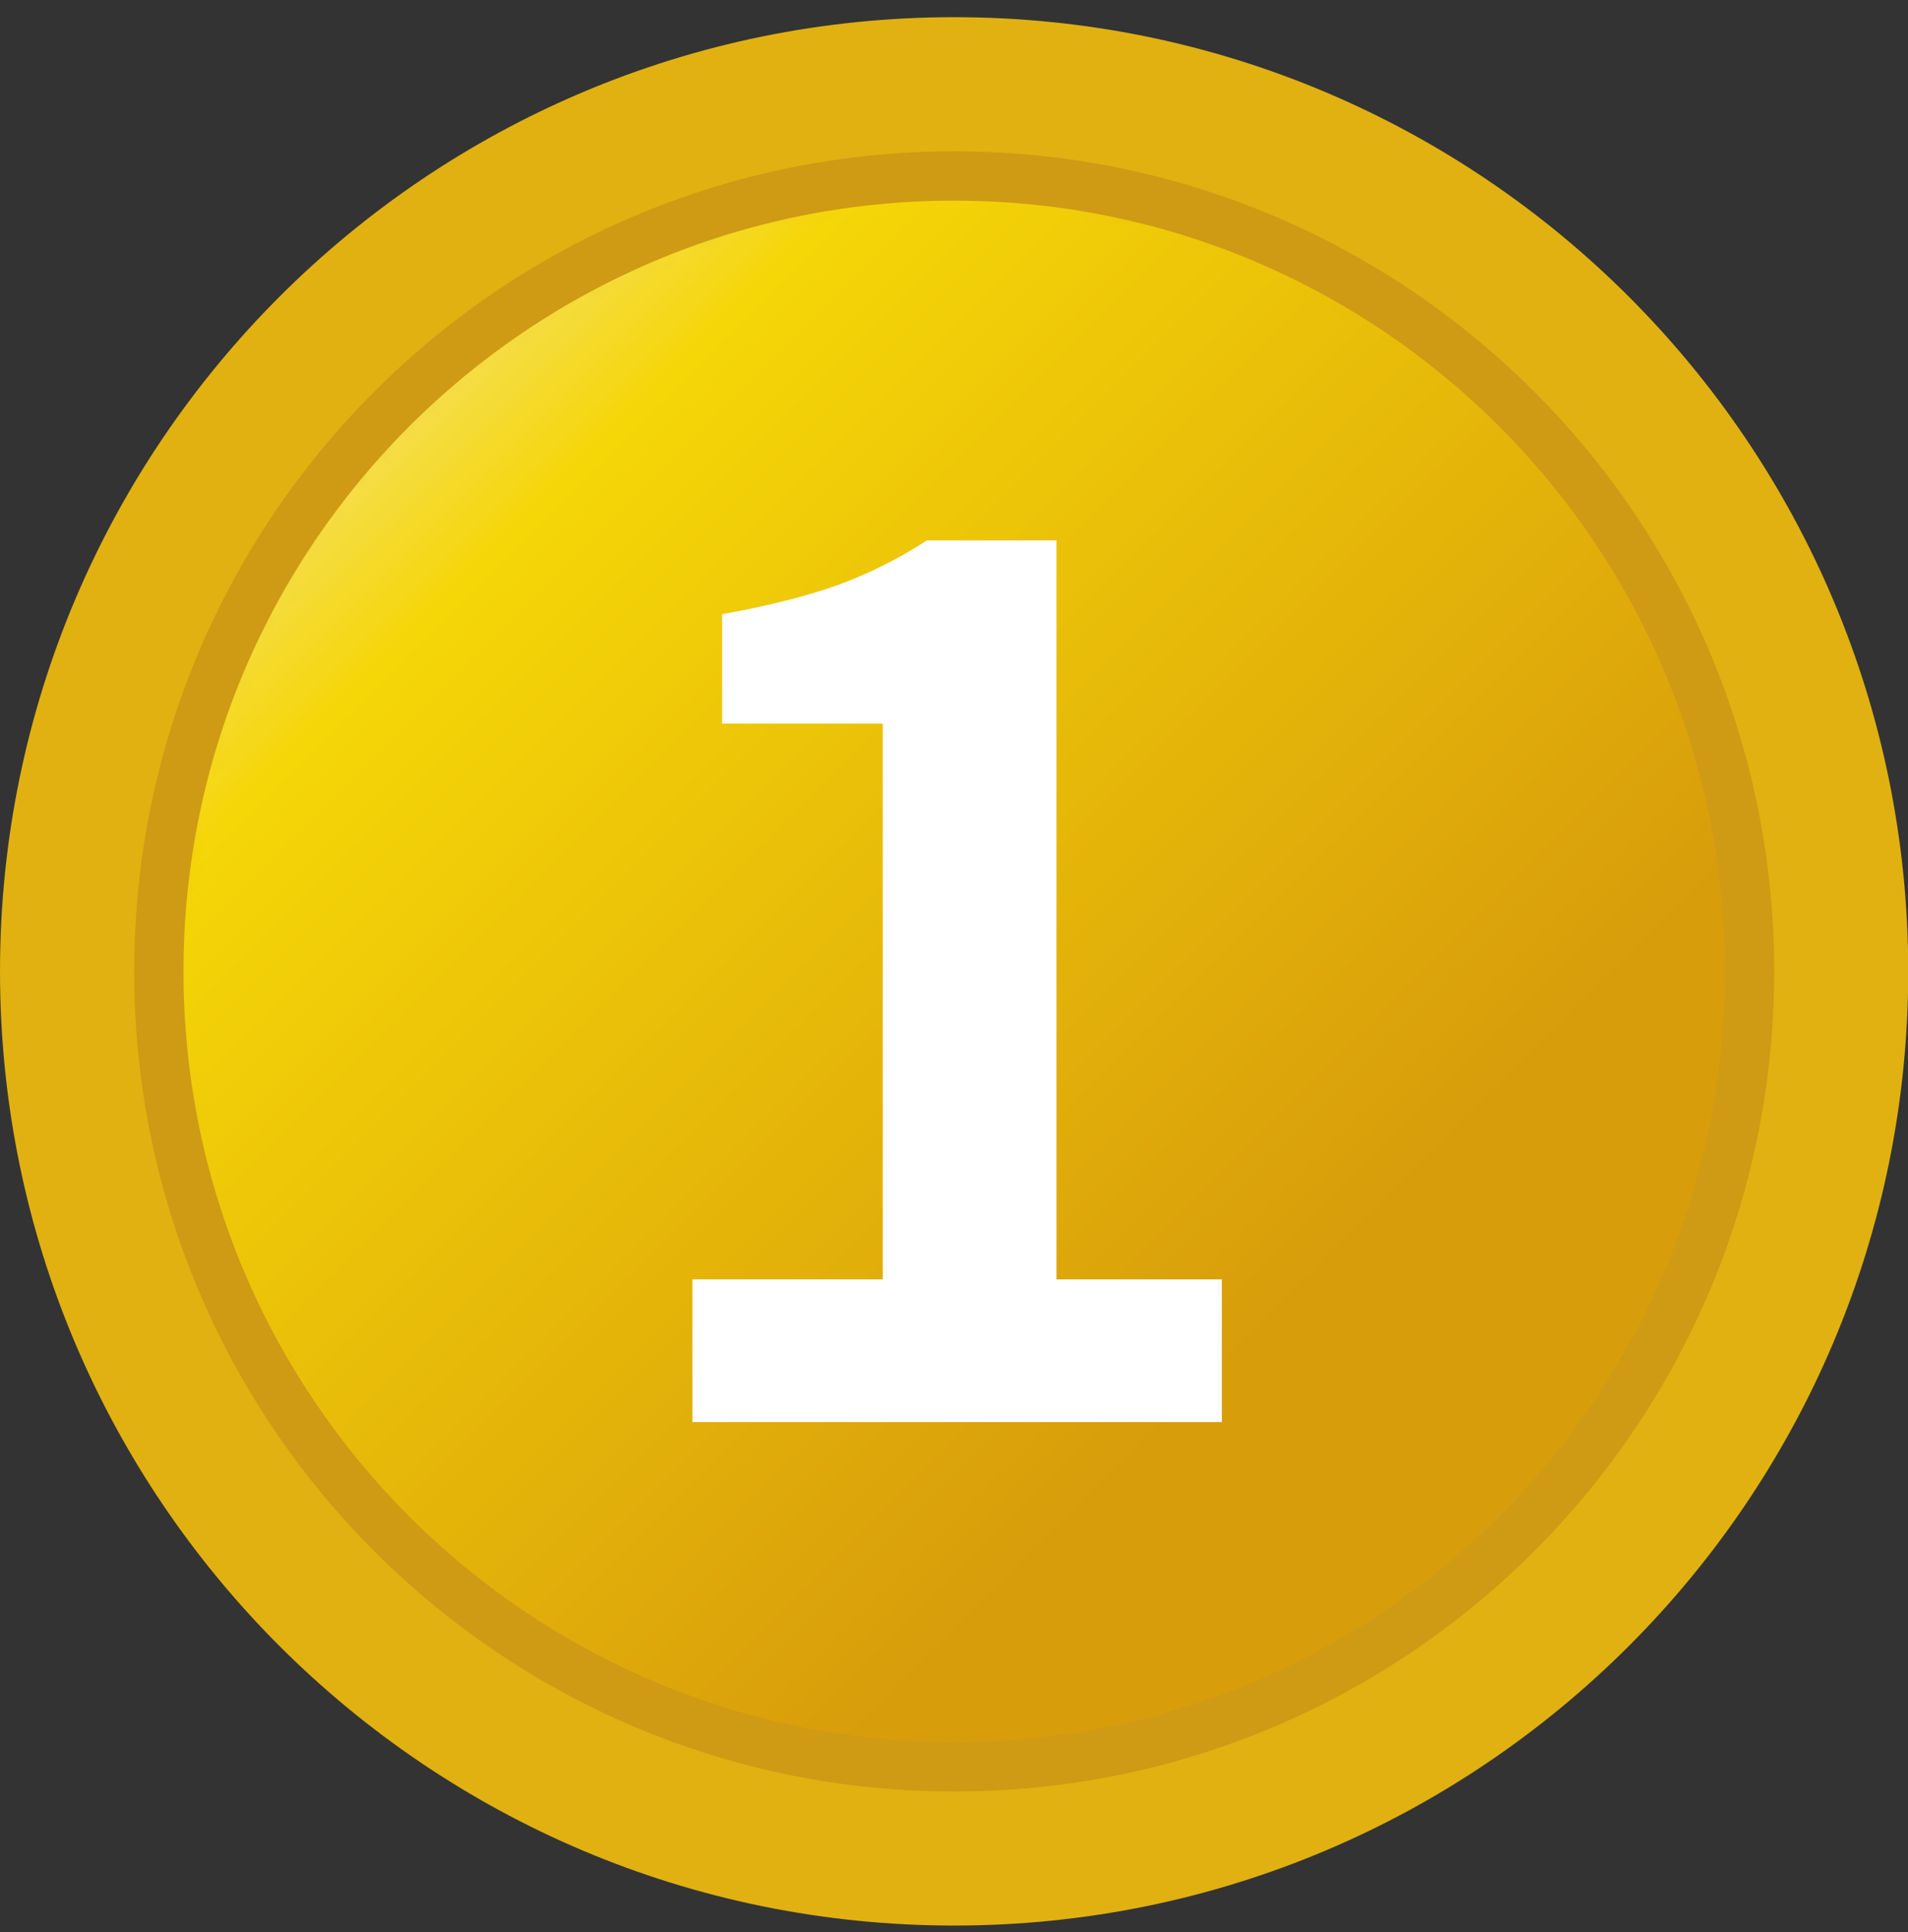
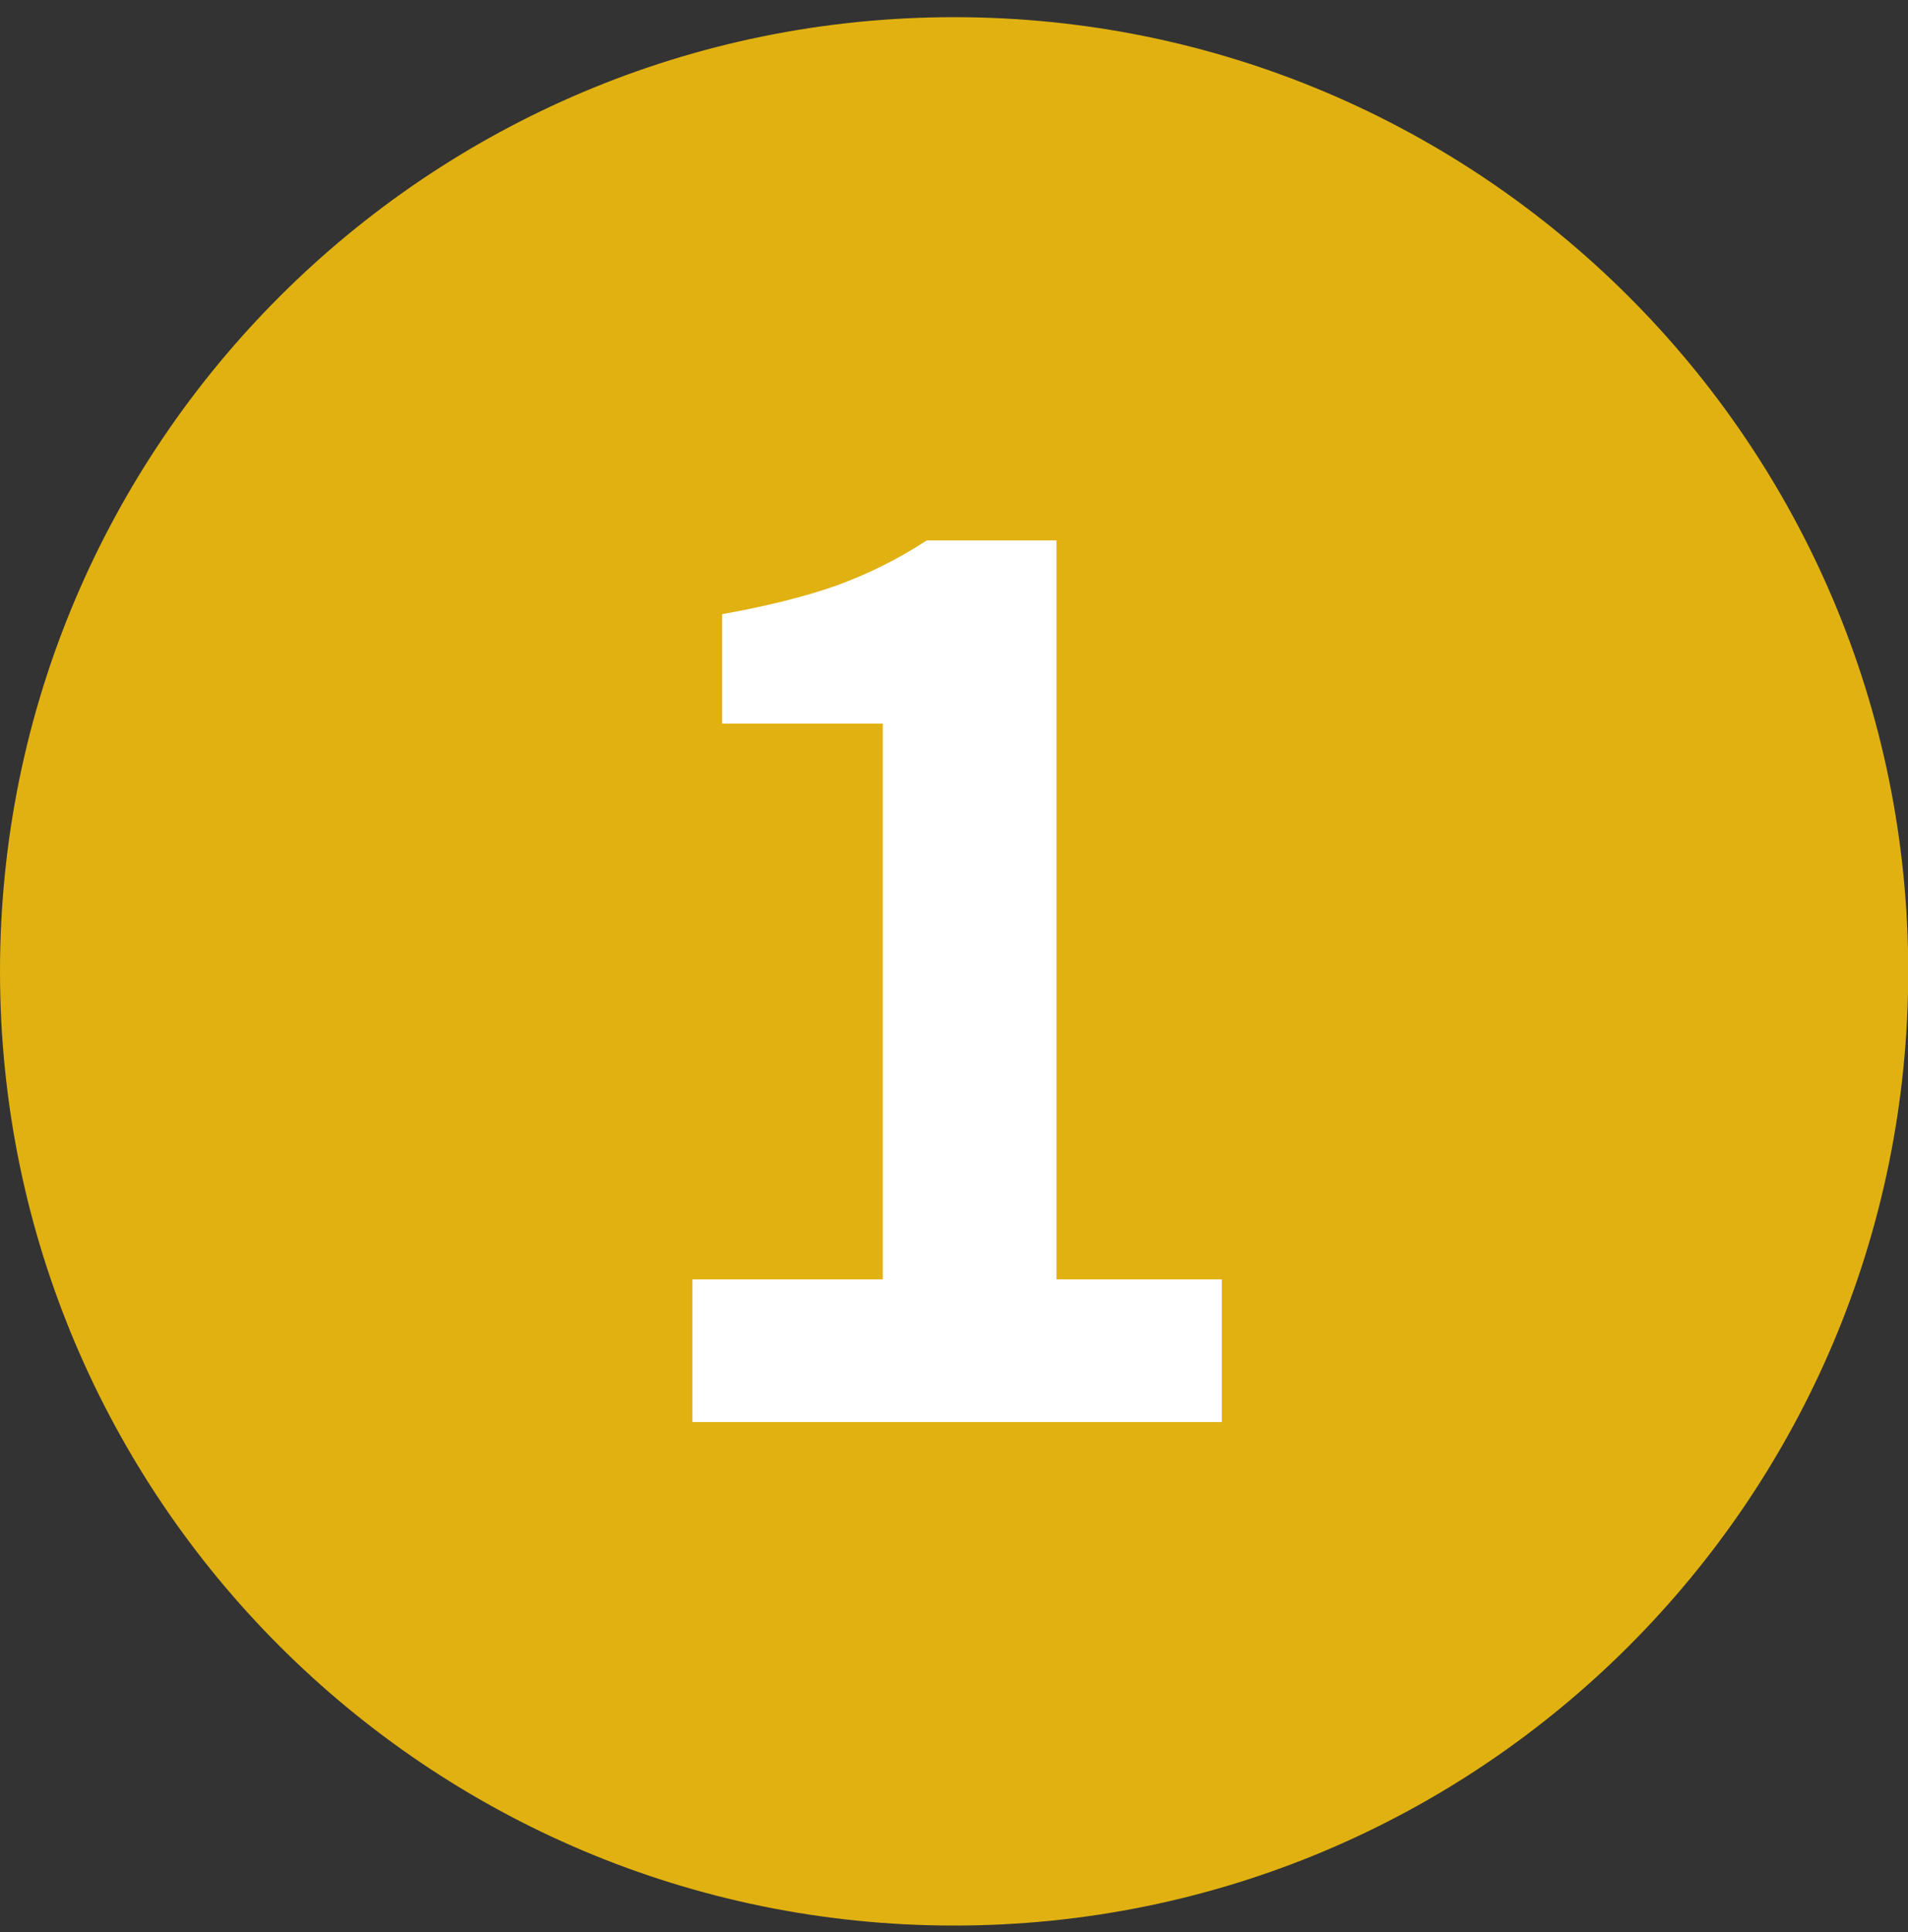
<svg xmlns="http://www.w3.org/2000/svg" viewBox="0 0 80 81" fill="none">
  <rect x="0" y="0" width="80" height="81" fill="#333333" stroke="none" />
  <path d="M80.01 40.721C80.01 62.812 62.1 80.722 40.009 80.722C17.917 80.722 -1.90735e-06 62.812 -1.90735e-06 40.721C-1.90735e-06 18.629 17.917 0.72 40.009 0.72C62.1 0.72 80.01 18.629 80.01 40.721Z" fill="#E0B111" />
  <mask id="mask0_29_1884" style="mask-type:luminance" maskUnits="userSpaceOnUse" x="6" y="7" width="68" height="68">
-     <path d="M40.093 74.196C21.674 74.196 6.741 59.264 6.741 40.845C6.741 22.425 21.674 7.501 40.093 7.501C58.512 7.501 73.436 22.425 73.436 40.845C73.436 59.264 58.512 74.196 40.093 74.196Z" fill="white" />
-   </mask>
+     </mask>
  <g mask="url(#mask0_29_1884)">
    <path d="M40.093 74.196C21.674 74.196 6.741 59.264 6.741 40.845C6.741 22.425 21.674 7.501 40.093 7.501C58.512 7.501 73.436 22.425 73.436 40.845C73.436 59.264 58.512 74.196 40.093 74.196Z" fill="url(#paint0_linear_29_1884)" />
  </g>
-   <path d="M73.356 40.723H72.323C72.323 49.65 68.709 57.721 62.86 63.573C57.009 69.422 48.936 73.036 40.005 73.037C31.081 73.036 23.01 69.422 17.158 63.573C11.309 57.721 7.693 49.649 7.693 40.723C7.693 31.795 11.309 23.724 17.158 17.873C23.01 12.024 31.081 8.41 40.005 8.41C48.936 8.41 57.009 12.024 62.86 17.873C68.709 23.724 72.323 31.795 72.323 40.723H73.356H74.388C74.388 21.734 59 6.345 40.005 6.345C21.022 6.345 5.629 21.734 5.628 40.723C5.629 59.712 21.022 75.101 40.005 75.102C59 75.101 74.388 59.712 74.388 40.723H73.356Z" fill="#CF9A14" />
  <path d="M29.032 59.617V53.631H37.013V30.336H30.279V25.746C32.142 25.414 33.738 25.015 35.068 24.549C36.431 24.05 37.695 23.419 38.859 22.654H44.296V53.631H51.23V59.617H29.032Z" fill="white" />
  <defs>
    <linearGradient id="paint0_linear_29_1884" x1="12.879" y1="13.633" x2="54.047" y2="54.801" gradientUnits="userSpaceOnUse">
      <stop stop-color="#F6E483" />
      <stop offset="0.213" stop-color="#F5D607" />
      <stop offset="1" stop-color="#D89D0B" />
    </linearGradient>
  </defs>
</svg>